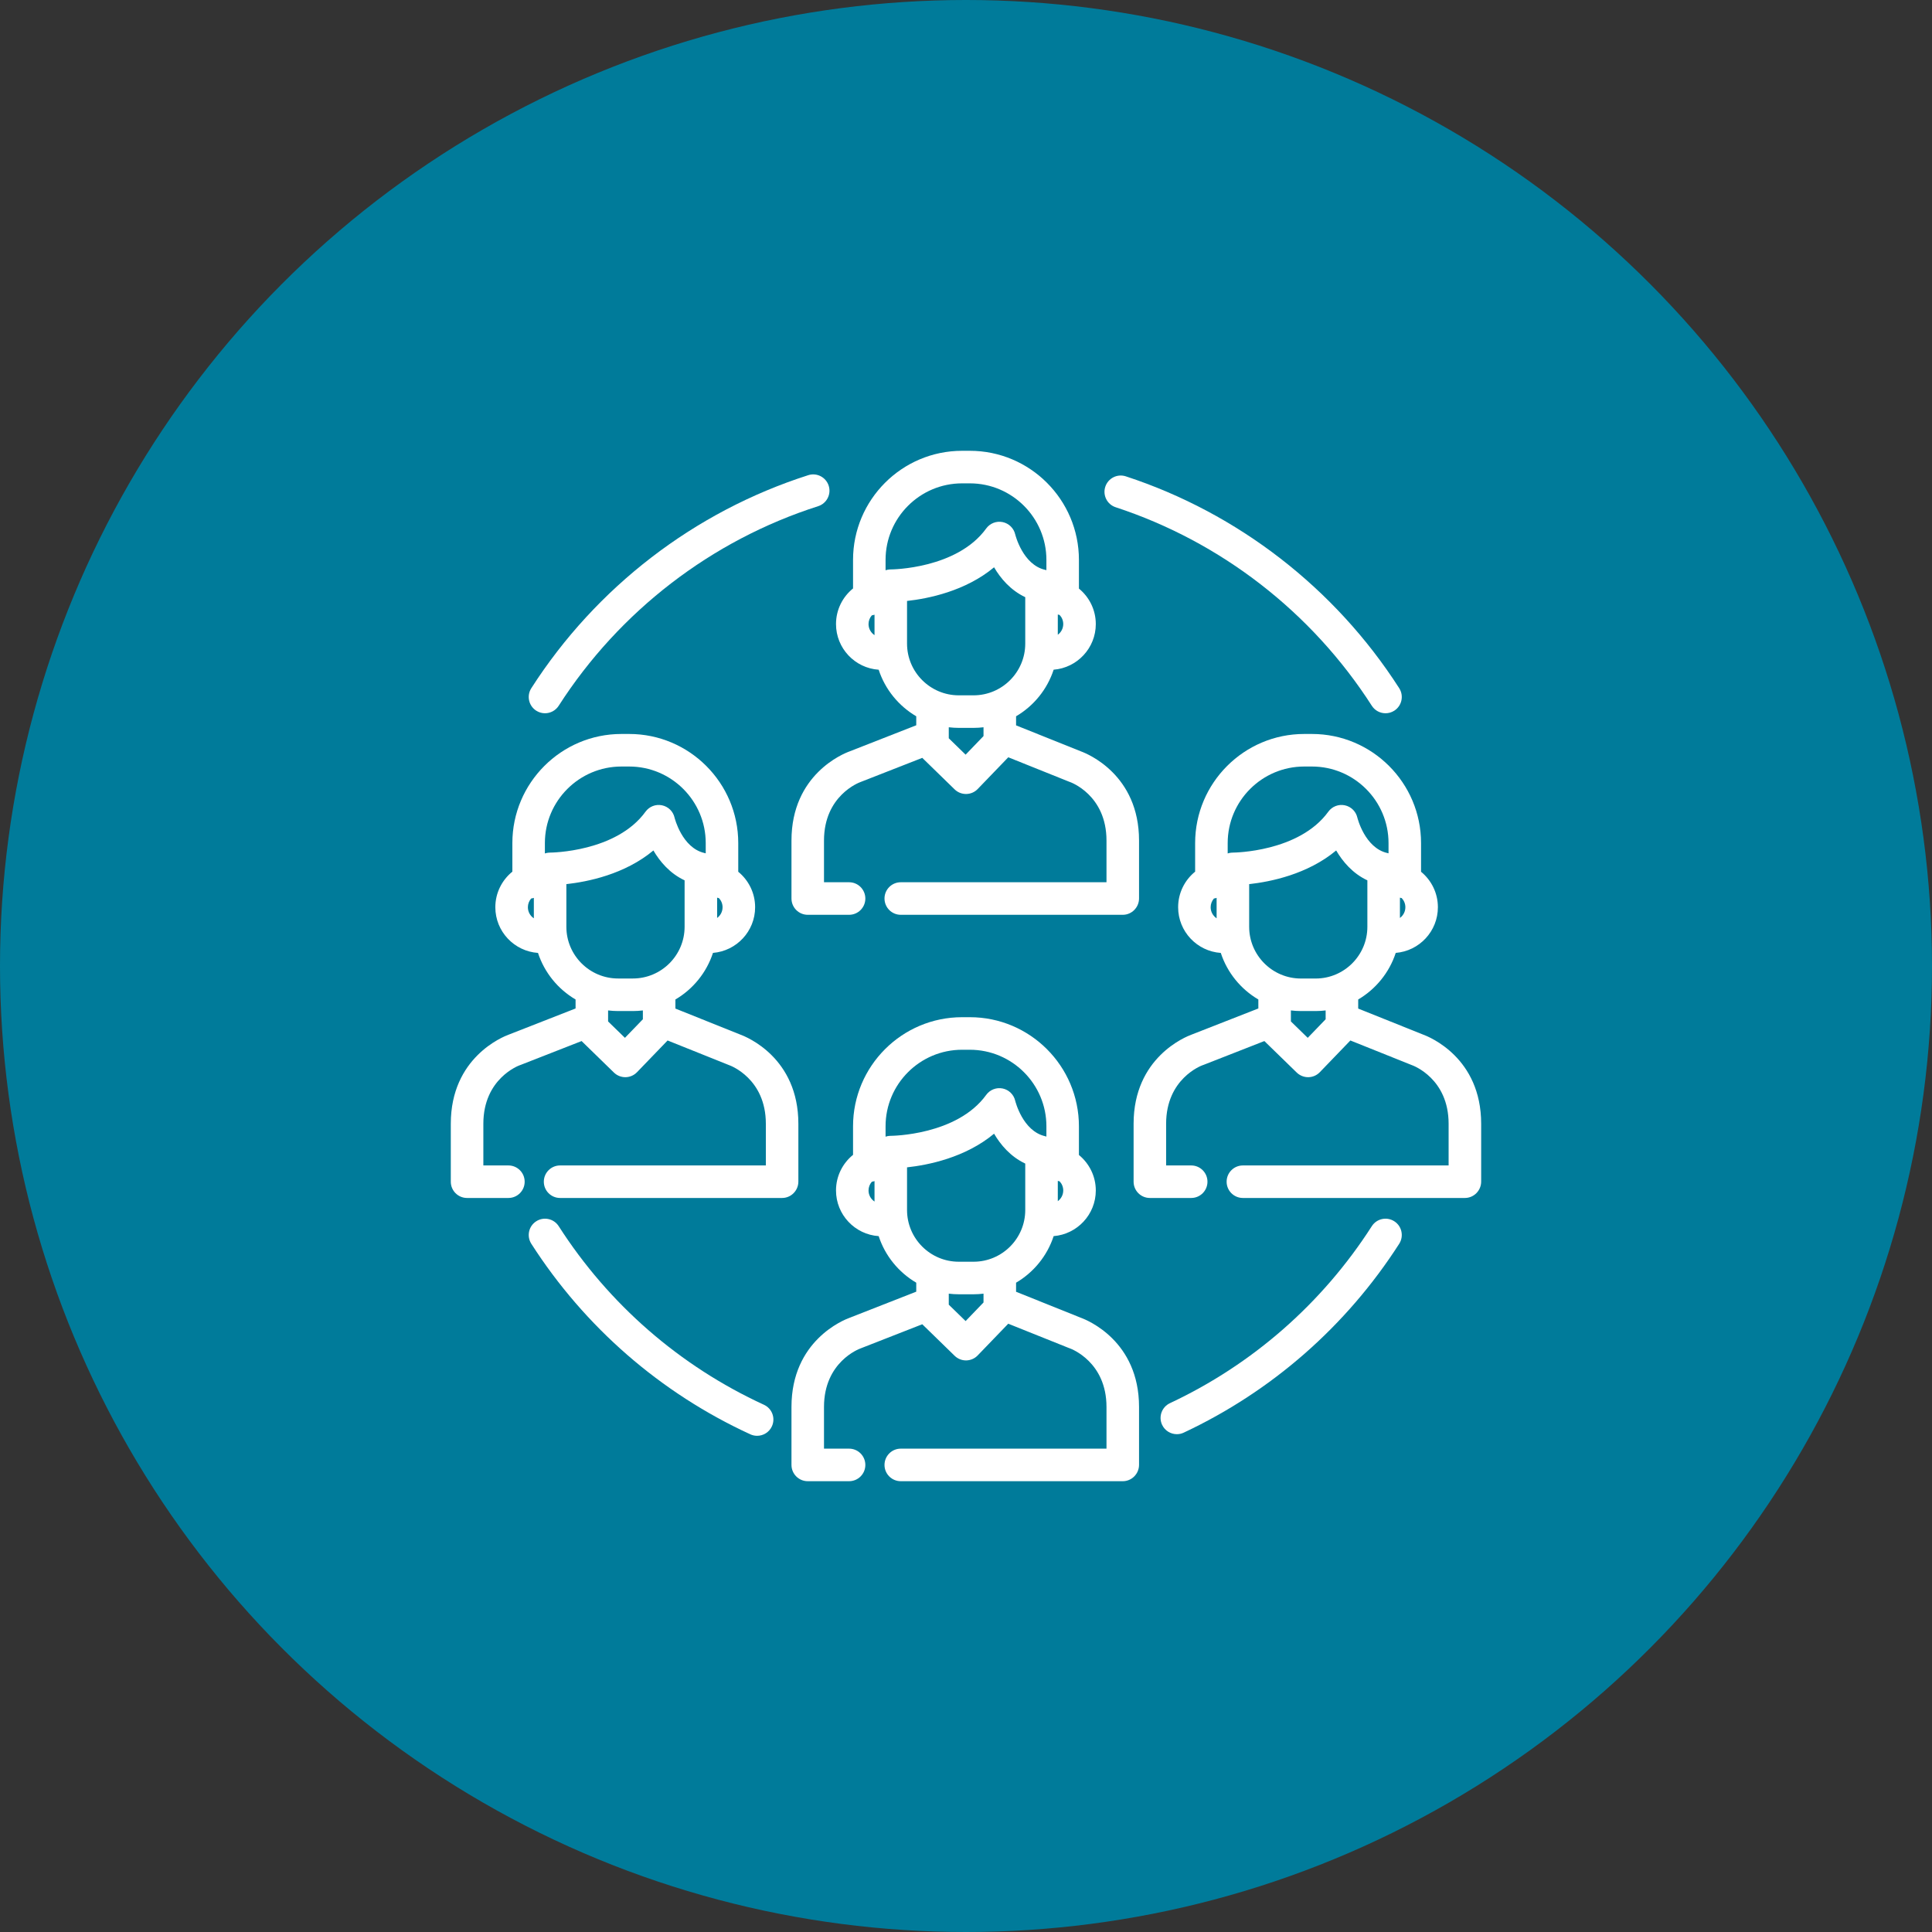
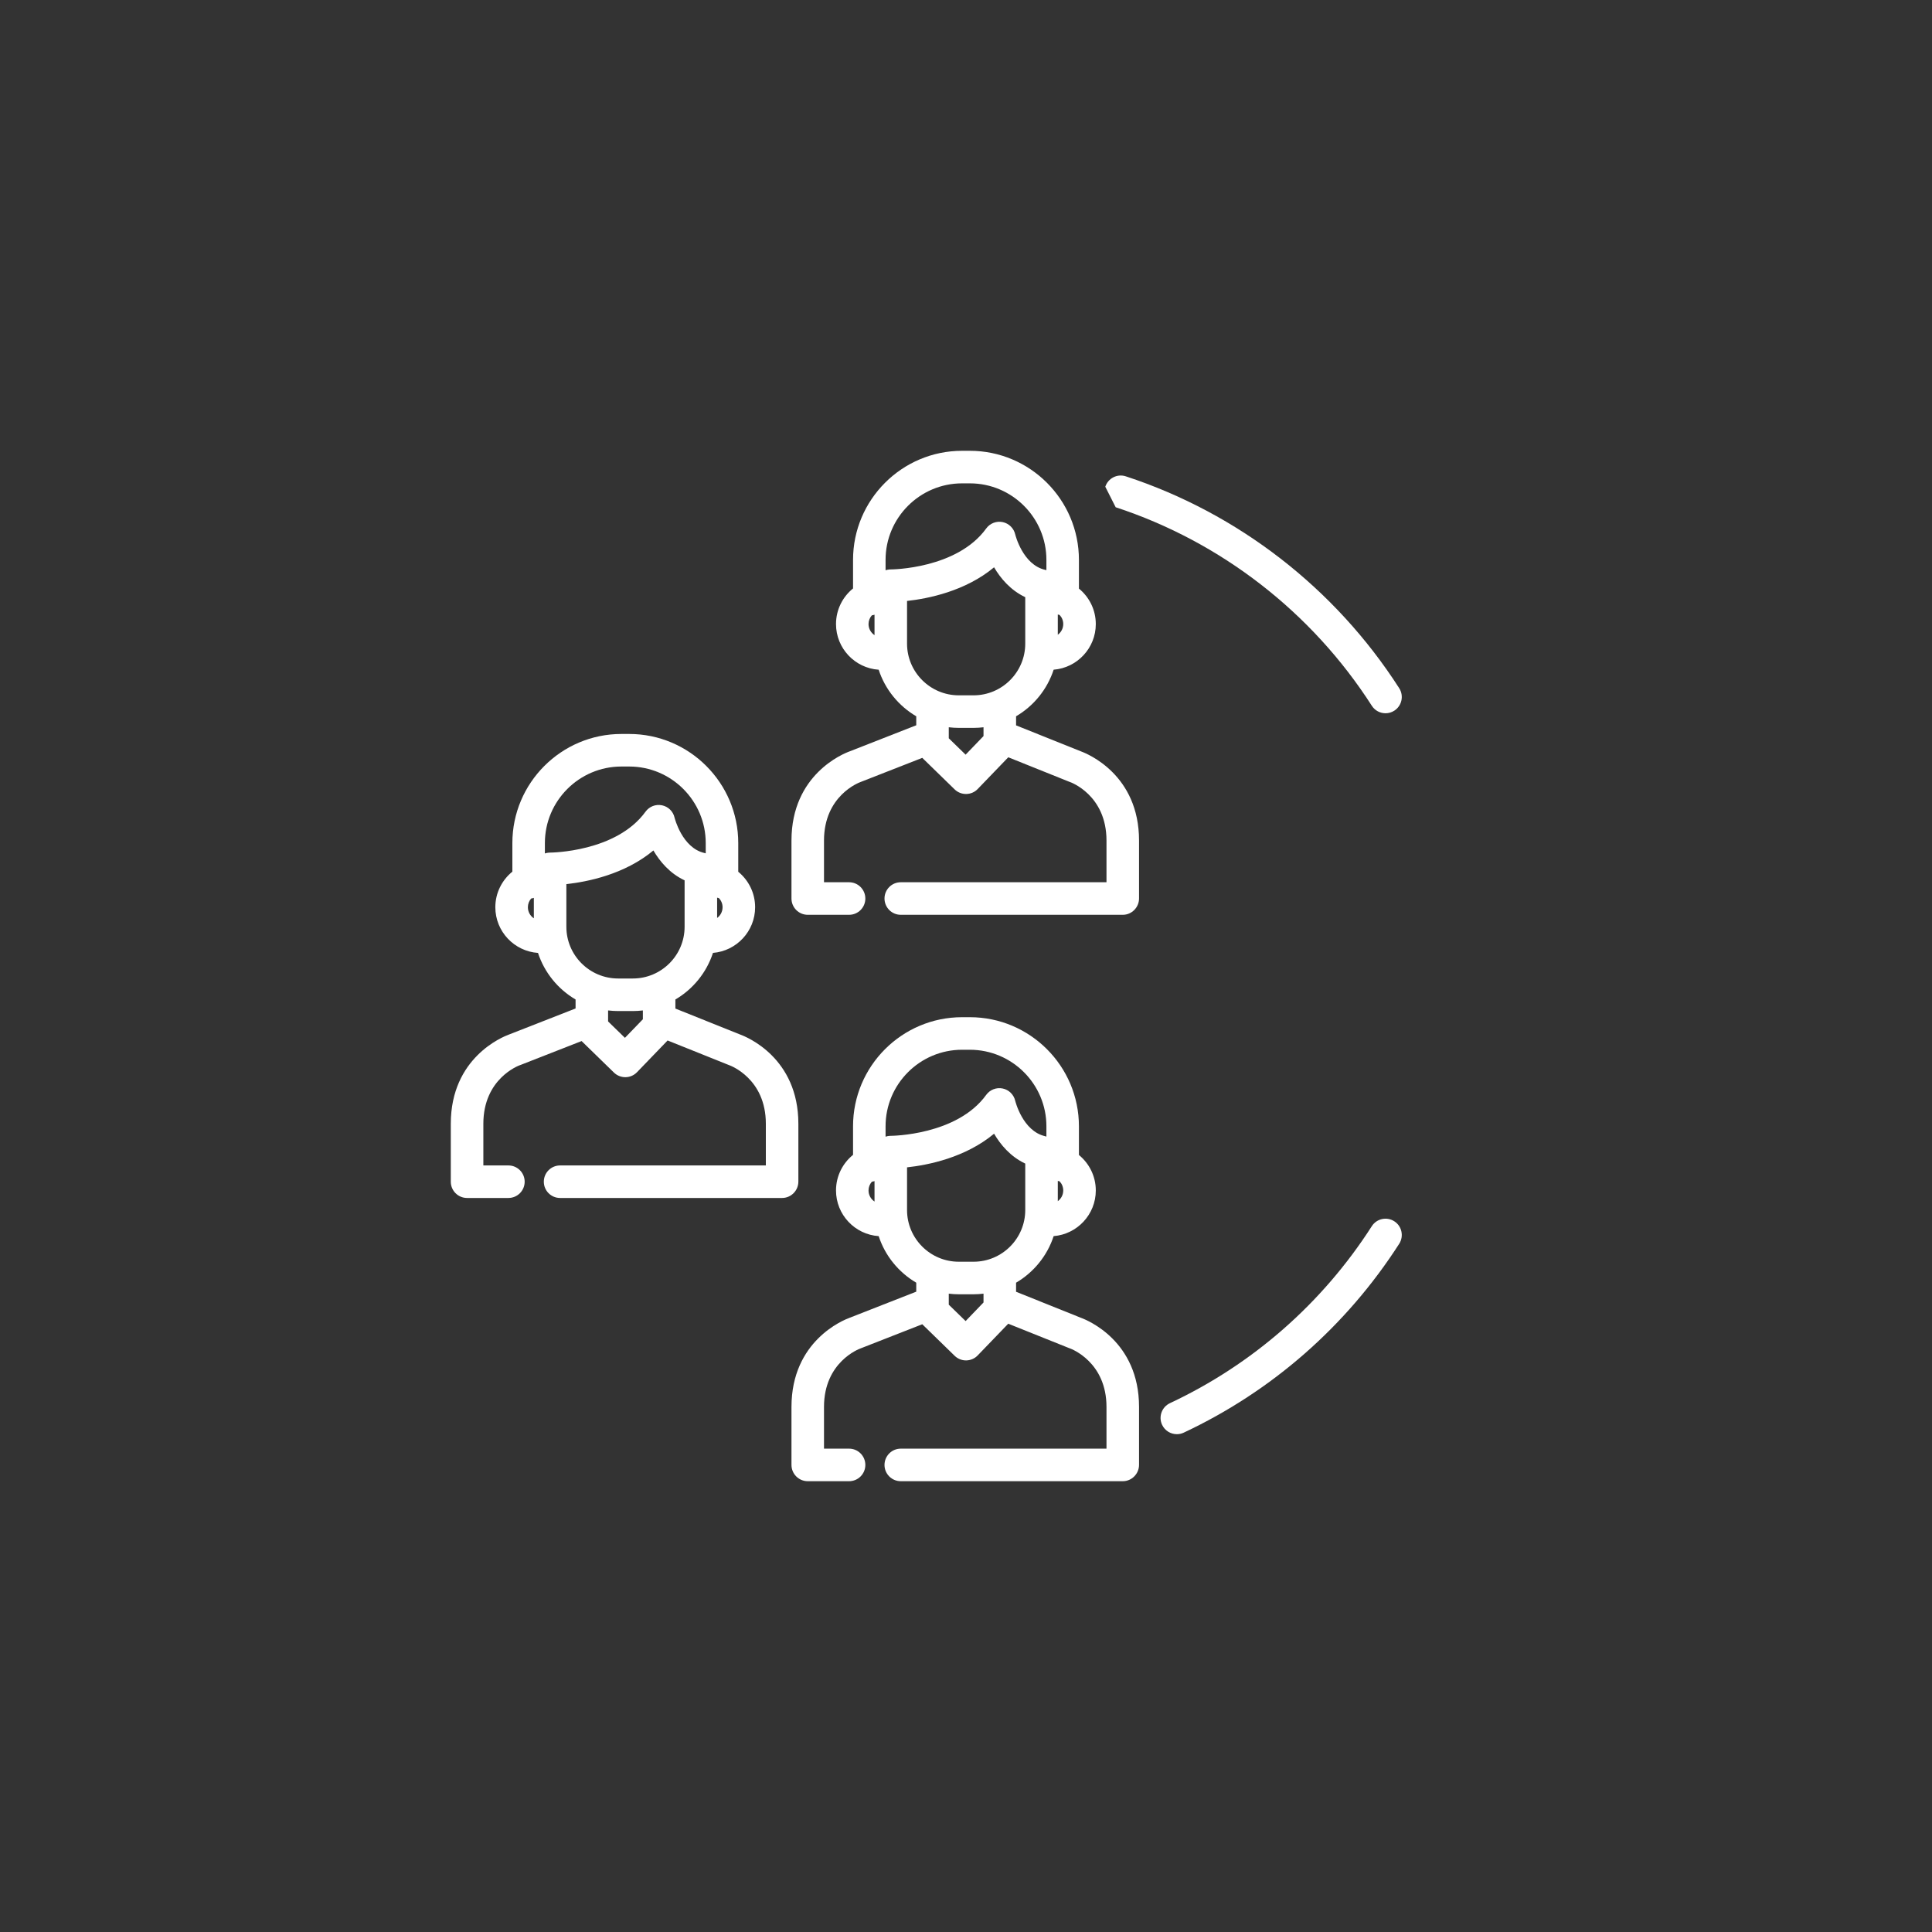
<svg xmlns="http://www.w3.org/2000/svg" width="60" height="60" viewBox="0 0 60 60" fill="none">
  <rect x="0" y="0" width="60" height="60" fill="#333333" stroke="none" />
-   <circle cx="30" cy="30" r="30" fill="#007B9A" />
  <path d="M27.288 20.799C27.488 21.411 27.909 21.924 28.455 22.245V22.524L26.388 23.334C26.197 23.402 24.58 24.048 24.58 26.104V27.904C24.58 28.183 24.806 28.41 25.085 28.41H26.369C26.648 28.41 26.874 28.184 26.874 27.905C26.874 27.626 26.648 27.399 26.369 27.399H25.59V26.104C25.59 24.706 26.683 24.301 26.726 24.286C26.734 24.283 26.741 24.28 26.749 24.277L28.642 23.536L29.647 24.515C29.741 24.607 29.868 24.658 30 24.658C30.002 24.658 30.005 24.658 30.008 24.658C30.142 24.656 30.27 24.601 30.363 24.504L31.313 23.518L33.201 24.276C33.21 24.279 33.219 24.282 33.228 24.286C33.239 24.289 34.363 24.684 34.363 26.104V27.399H31.53H28.424H27.974C27.695 27.399 27.469 27.625 27.469 27.904C27.469 28.183 27.695 28.41 27.974 28.41H28.424H31.53H34.869C35.148 28.41 35.374 28.18 35.374 27.901V26.104C35.374 24.056 33.769 23.407 33.568 23.334L31.555 22.527V22.245C32.102 21.924 32.522 21.411 32.722 20.798C33.453 20.74 34.031 20.127 34.031 19.381C34.031 18.937 33.826 18.54 33.507 18.279V17.388C33.507 15.52 31.988 14 30.12 14H29.879C28.011 14 26.492 15.52 26.492 17.388V18.275C26.169 18.536 25.963 18.935 25.963 19.381C25.963 20.133 26.549 20.749 27.288 20.799ZM32.851 19.084C32.869 19.09 32.888 19.094 32.907 19.098C32.977 19.172 33.02 19.271 33.02 19.381C33.02 19.517 32.953 19.638 32.851 19.713V19.084V19.084ZM30.544 22.859L29.988 23.437L29.465 22.928V22.586C29.567 22.598 29.671 22.605 29.776 22.605H30.234C30.339 22.605 30.443 22.598 30.544 22.586V22.859V22.859ZM31.84 19.988C31.84 20.873 31.12 21.594 30.234 21.594H29.776C28.89 21.594 28.169 20.873 28.169 19.988V18.663C28.824 18.591 29.979 18.361 30.872 17.618C31.072 17.96 31.381 18.329 31.84 18.546V19.988H31.84ZM27.502 17.388C27.502 16.077 28.569 15.011 29.879 15.011H30.12C31.43 15.011 32.497 16.077 32.497 17.388V17.707C32.488 17.704 32.479 17.702 32.471 17.7C32.466 17.699 32.462 17.698 32.458 17.697C31.759 17.538 31.531 16.605 31.529 16.598C31.485 16.404 31.332 16.254 31.138 16.214C30.943 16.174 30.743 16.252 30.627 16.413C29.718 17.67 27.691 17.684 27.666 17.684C27.665 17.684 27.665 17.684 27.664 17.684C27.647 17.684 27.629 17.685 27.612 17.686C27.608 17.687 27.604 17.688 27.599 17.689C27.587 17.69 27.574 17.692 27.562 17.694C27.556 17.695 27.55 17.697 27.544 17.699C27.534 17.701 27.524 17.703 27.514 17.706C27.51 17.708 27.506 17.71 27.502 17.711V17.388H27.502ZM27.076 19.11C27.104 19.105 27.132 19.099 27.159 19.09V19.725C27.047 19.651 26.973 19.524 26.973 19.381C26.973 19.277 27.012 19.182 27.076 19.11Z" fill="white" />
-   <path d="M34.648 15.753C37.915 16.824 40.74 19.013 42.603 21.918C42.7 22.069 42.862 22.151 43.029 22.151C43.122 22.151 43.217 22.125 43.301 22.071C43.536 21.92 43.604 21.608 43.454 21.373C41.465 18.272 38.45 15.935 34.963 14.793C34.698 14.706 34.413 14.851 34.326 15.116C34.239 15.381 34.383 15.666 34.648 15.753Z" fill="white" />
-   <path d="M16.653 22.071C16.737 22.125 16.832 22.151 16.925 22.151C17.091 22.151 17.254 22.069 17.351 21.918C19.236 18.98 22.097 16.778 25.409 15.72C25.674 15.635 25.821 15.35 25.736 15.085C25.651 14.819 25.366 14.672 25.101 14.757C21.566 15.887 18.512 18.236 16.5 21.373C16.35 21.608 16.418 21.92 16.653 22.071Z" fill="white" />
-   <path d="M23.724 43.626C21.111 42.424 18.907 40.507 17.351 38.08C17.2 37.845 16.887 37.777 16.653 37.928C16.418 38.078 16.35 38.391 16.5 38.626C18.161 41.215 20.513 43.262 23.302 44.544C23.37 44.575 23.442 44.59 23.513 44.59C23.704 44.59 23.887 44.481 23.972 44.296C24.089 44.042 23.978 43.742 23.724 43.626Z" fill="white" />
+   <path d="M34.648 15.753C37.915 16.824 40.74 19.013 42.603 21.918C42.7 22.069 42.862 22.151 43.029 22.151C43.122 22.151 43.217 22.125 43.301 22.071C43.536 21.92 43.604 21.608 43.454 21.373C41.465 18.272 38.45 15.935 34.963 14.793C34.698 14.706 34.413 14.851 34.326 15.116Z" fill="white" />
  <path d="M43.301 37.928C43.066 37.777 42.754 37.845 42.603 38.08C41.069 40.472 38.901 42.373 36.333 43.577C36.081 43.696 35.972 43.996 36.09 44.249C36.176 44.432 36.358 44.54 36.548 44.54C36.62 44.54 36.693 44.525 36.762 44.492C39.503 43.207 41.816 41.178 43.454 38.626C43.604 38.391 43.536 38.078 43.301 37.928Z" fill="white" />
  <path d="M24.794 36.696V34.899C24.794 32.85 23.189 32.202 22.988 32.129L20.975 31.322V31.04C21.522 30.719 21.942 30.205 22.142 29.593C22.873 29.534 23.451 28.921 23.451 28.175C23.451 27.732 23.247 27.335 22.927 27.073V26.182C22.927 24.314 21.408 22.794 19.54 22.794H19.299C17.431 22.794 15.912 24.314 15.912 26.182V27.07C15.59 27.331 15.383 27.729 15.383 28.175C15.383 28.927 15.969 29.543 16.708 29.594C16.909 30.206 17.328 30.719 17.875 31.04V31.319L15.808 32.128C15.617 32.197 14 32.843 14 34.899V36.699C14 36.978 14.226 37.204 14.505 37.204H15.789C16.068 37.204 16.294 36.978 16.294 36.699C16.294 36.42 16.068 36.194 15.789 36.194H15.011V34.899C15.011 33.501 16.103 33.095 16.146 33.08C16.154 33.078 16.161 33.075 16.169 33.072L18.062 32.331L19.067 33.31C19.162 33.402 19.288 33.453 19.42 33.453C19.422 33.453 19.425 33.453 19.428 33.453C19.562 33.451 19.69 33.395 19.783 33.298L20.733 32.313L22.621 33.07C22.63 33.074 22.635 33.076 22.644 33.079C22.691 33.095 23.784 33.501 23.784 34.899V36.194H20.95H17.844H17.394C17.115 36.194 16.889 36.42 16.889 36.699C16.889 36.978 17.115 37.204 17.394 37.204H17.844H20.95H24.289C24.568 37.204 24.794 36.974 24.794 36.696ZM22.271 27.878C22.289 27.884 22.308 27.889 22.327 27.892C22.397 27.966 22.44 28.066 22.44 28.175C22.44 28.312 22.374 28.433 22.271 28.508V27.878ZM16.579 28.519C16.467 28.445 16.394 28.319 16.394 28.175C16.394 28.071 16.432 27.977 16.496 27.904C16.524 27.9 16.552 27.893 16.579 27.884V28.519ZM17.086 26.478C17.085 26.478 17.085 26.478 17.084 26.478C17.067 26.478 17.049 26.479 17.033 26.481C17.028 26.481 17.024 26.482 17.019 26.483C17.007 26.485 16.995 26.486 16.983 26.488C16.976 26.49 16.97 26.492 16.964 26.493C16.954 26.496 16.944 26.498 16.934 26.501C16.93 26.502 16.926 26.504 16.922 26.505V26.182C16.922 24.871 17.989 23.805 19.299 23.805H19.54C20.851 23.805 21.917 24.871 21.917 26.182V26.501C21.908 26.499 21.9 26.497 21.891 26.494C21.887 26.493 21.882 26.492 21.878 26.491C21.18 26.332 20.951 25.399 20.949 25.392C20.906 25.199 20.752 25.049 20.558 25.009C20.363 24.969 20.163 25.047 20.047 25.208C19.138 26.464 17.111 26.478 17.086 26.478ZM19.965 31.654L19.408 32.231L18.885 31.722V31.38C18.987 31.392 19.091 31.399 19.196 31.399H19.654C19.759 31.399 19.863 31.392 19.965 31.38V31.654ZM19.654 30.388H19.196C18.31 30.388 17.589 29.668 17.589 28.782V27.457H17.589C18.244 27.386 19.399 27.156 20.292 26.412C20.492 26.755 20.801 27.124 21.261 27.34V28.782C21.261 29.668 20.54 30.388 19.654 30.388Z" fill="white" />
-   <path d="M44.193 32.129L42.18 31.322V31.04C42.726 30.718 43.146 30.205 43.346 29.593C44.078 29.534 44.655 28.921 44.655 28.175C44.655 27.731 44.451 27.335 44.132 27.073V26.182C44.132 24.314 42.612 22.794 40.744 22.794H40.504C38.636 22.794 37.116 24.314 37.116 26.182V27.07C36.794 27.331 36.588 27.729 36.588 28.175C36.588 28.927 37.174 29.543 37.913 29.594C38.113 30.206 38.533 30.719 39.079 31.04V31.319L37.013 32.128C36.822 32.197 35.205 32.842 35.205 34.899V36.699C35.205 36.978 35.431 37.204 35.71 37.204H36.994C37.273 37.204 37.499 36.978 37.499 36.699C37.499 36.42 37.273 36.194 36.994 36.194H36.215V34.899C36.215 33.501 37.308 33.095 37.35 33.08C37.358 33.078 37.366 33.075 37.374 33.072L39.266 32.331L40.272 33.31C40.366 33.401 40.493 33.453 40.624 33.453C40.627 33.453 40.63 33.453 40.632 33.453C40.767 33.451 40.895 33.395 40.988 33.298L41.937 32.313L43.826 33.07C43.835 33.074 43.84 33.076 43.849 33.079C43.895 33.095 44.988 33.501 44.988 34.899V36.194H42.154H39.049H38.599C38.32 36.194 38.094 36.42 38.094 36.699C38.094 36.978 38.32 37.204 38.599 37.204H39.049H42.154H45.493C45.773 37.204 45.999 36.974 45.999 36.695V34.899C45.999 32.85 44.394 32.202 44.193 32.129ZM43.476 27.878C43.494 27.884 43.513 27.889 43.532 27.892C43.602 27.966 43.645 28.066 43.645 28.175C43.645 28.312 43.578 28.433 43.476 28.508V27.878ZM37.783 28.519C37.672 28.445 37.598 28.319 37.598 28.175C37.598 28.071 37.637 27.977 37.7 27.904C37.729 27.9 37.757 27.893 37.783 27.884V28.519ZM38.29 26.478C38.29 26.478 38.289 26.478 38.289 26.478C38.271 26.478 38.254 26.479 38.237 26.481C38.233 26.481 38.228 26.482 38.224 26.483C38.212 26.485 38.199 26.486 38.187 26.488C38.181 26.49 38.175 26.492 38.168 26.493C38.158 26.496 38.148 26.498 38.139 26.501C38.135 26.502 38.131 26.504 38.127 26.505V26.182C38.127 24.871 39.193 23.805 40.504 23.805H40.744C42.055 23.805 43.122 24.871 43.122 26.182V26.501C43.113 26.499 43.104 26.497 43.095 26.494C43.091 26.493 43.087 26.492 43.083 26.491C42.384 26.332 42.156 25.399 42.154 25.392C42.11 25.199 41.957 25.049 41.763 25.009C41.568 24.969 41.368 25.047 41.252 25.208C40.343 26.464 38.316 26.478 38.29 26.478ZM41.169 31.654L40.613 32.231L40.09 31.722V31.38C40.192 31.392 40.295 31.399 40.401 31.399H40.859C40.964 31.399 41.067 31.392 41.169 31.38V31.654V31.654ZM40.859 30.389H40.401C39.515 30.389 38.794 29.668 38.794 28.782V27.457H38.794C39.449 27.386 40.605 27.155 41.496 26.412C41.697 26.755 42.005 27.124 42.465 27.34V28.782C42.465 29.668 41.745 30.389 40.859 30.389Z" fill="white" />
  <path d="M33.568 40.925L31.555 40.117V39.835C32.102 39.514 32.522 39.001 32.722 38.389C33.453 38.33 34.031 37.717 34.031 36.971C34.031 36.527 33.826 36.131 33.507 35.869V34.978C33.507 33.11 31.988 31.59 30.12 31.59H29.879C28.011 31.59 26.492 33.11 26.492 34.978V35.865C26.169 36.127 25.963 36.525 25.963 36.971C25.963 37.723 26.549 38.339 27.288 38.389C27.488 39.001 27.908 39.514 28.455 39.835V40.114L26.388 40.924C26.197 40.993 24.58 41.638 24.58 43.694V45.494C24.58 45.773 24.806 46 25.085 46H26.369C26.648 46 26.874 45.774 26.874 45.495C26.874 45.216 26.648 44.989 26.369 44.989H25.59V43.694C25.59 42.296 26.683 41.891 26.726 41.876C26.733 41.873 26.741 41.871 26.749 41.867L28.642 41.126L29.647 42.105C29.741 42.197 29.868 42.249 29.999 42.249C30.002 42.249 30.005 42.249 30.007 42.249C30.142 42.246 30.27 42.191 30.363 42.094L31.312 41.109L33.201 41.866C33.21 41.87 33.215 41.871 33.224 41.874C33.27 41.891 34.363 42.296 34.363 43.694V44.989H31.53H28.424H27.974C27.695 44.989 27.469 45.216 27.469 45.495C27.469 45.774 27.695 46 27.974 46H28.424H31.53H34.869C35.148 46 35.374 45.77 35.374 45.491V43.694C35.374 41.646 33.769 40.998 33.568 40.925ZM32.851 36.674C32.869 36.68 32.888 36.684 32.907 36.688C32.977 36.762 33.02 36.861 33.02 36.971C33.02 37.108 32.953 37.228 32.851 37.304V36.674ZM27.159 37.315C27.047 37.241 26.973 37.115 26.973 36.971C26.973 36.867 27.012 36.773 27.076 36.7C27.104 36.695 27.132 36.689 27.159 36.68V37.315V37.315ZM27.666 35.274C27.665 35.274 27.664 35.274 27.664 35.274C27.646 35.274 27.629 35.275 27.612 35.277C27.607 35.277 27.602 35.278 27.597 35.279C27.585 35.28 27.573 35.282 27.562 35.284C27.554 35.286 27.547 35.288 27.539 35.29C27.53 35.292 27.522 35.294 27.514 35.297C27.51 35.298 27.506 35.3 27.502 35.301V34.978C27.502 33.667 28.568 32.601 29.879 32.601H30.119C31.43 32.601 32.497 33.667 32.497 34.978V35.297C32.489 35.294 32.48 35.293 32.472 35.291C32.467 35.289 32.462 35.288 32.458 35.286C31.759 35.128 31.531 34.195 31.529 34.188C31.485 33.994 31.332 33.844 31.138 33.804C30.943 33.764 30.743 33.842 30.627 34.003C29.718 35.26 27.691 35.274 27.666 35.274ZM30.544 40.449L29.988 41.027L29.465 40.518V40.176C29.567 40.188 29.671 40.195 29.776 40.195H30.234C30.339 40.195 30.443 40.188 30.544 40.176V40.449V40.449ZM30.234 39.184H29.776C28.89 39.184 28.169 38.464 28.169 37.578V36.253H28.169C28.824 36.182 29.979 35.952 30.872 35.208C31.072 35.55 31.381 35.92 31.84 36.136V37.578C31.84 38.464 31.12 39.184 30.234 39.184Z" fill="white" />
</svg>